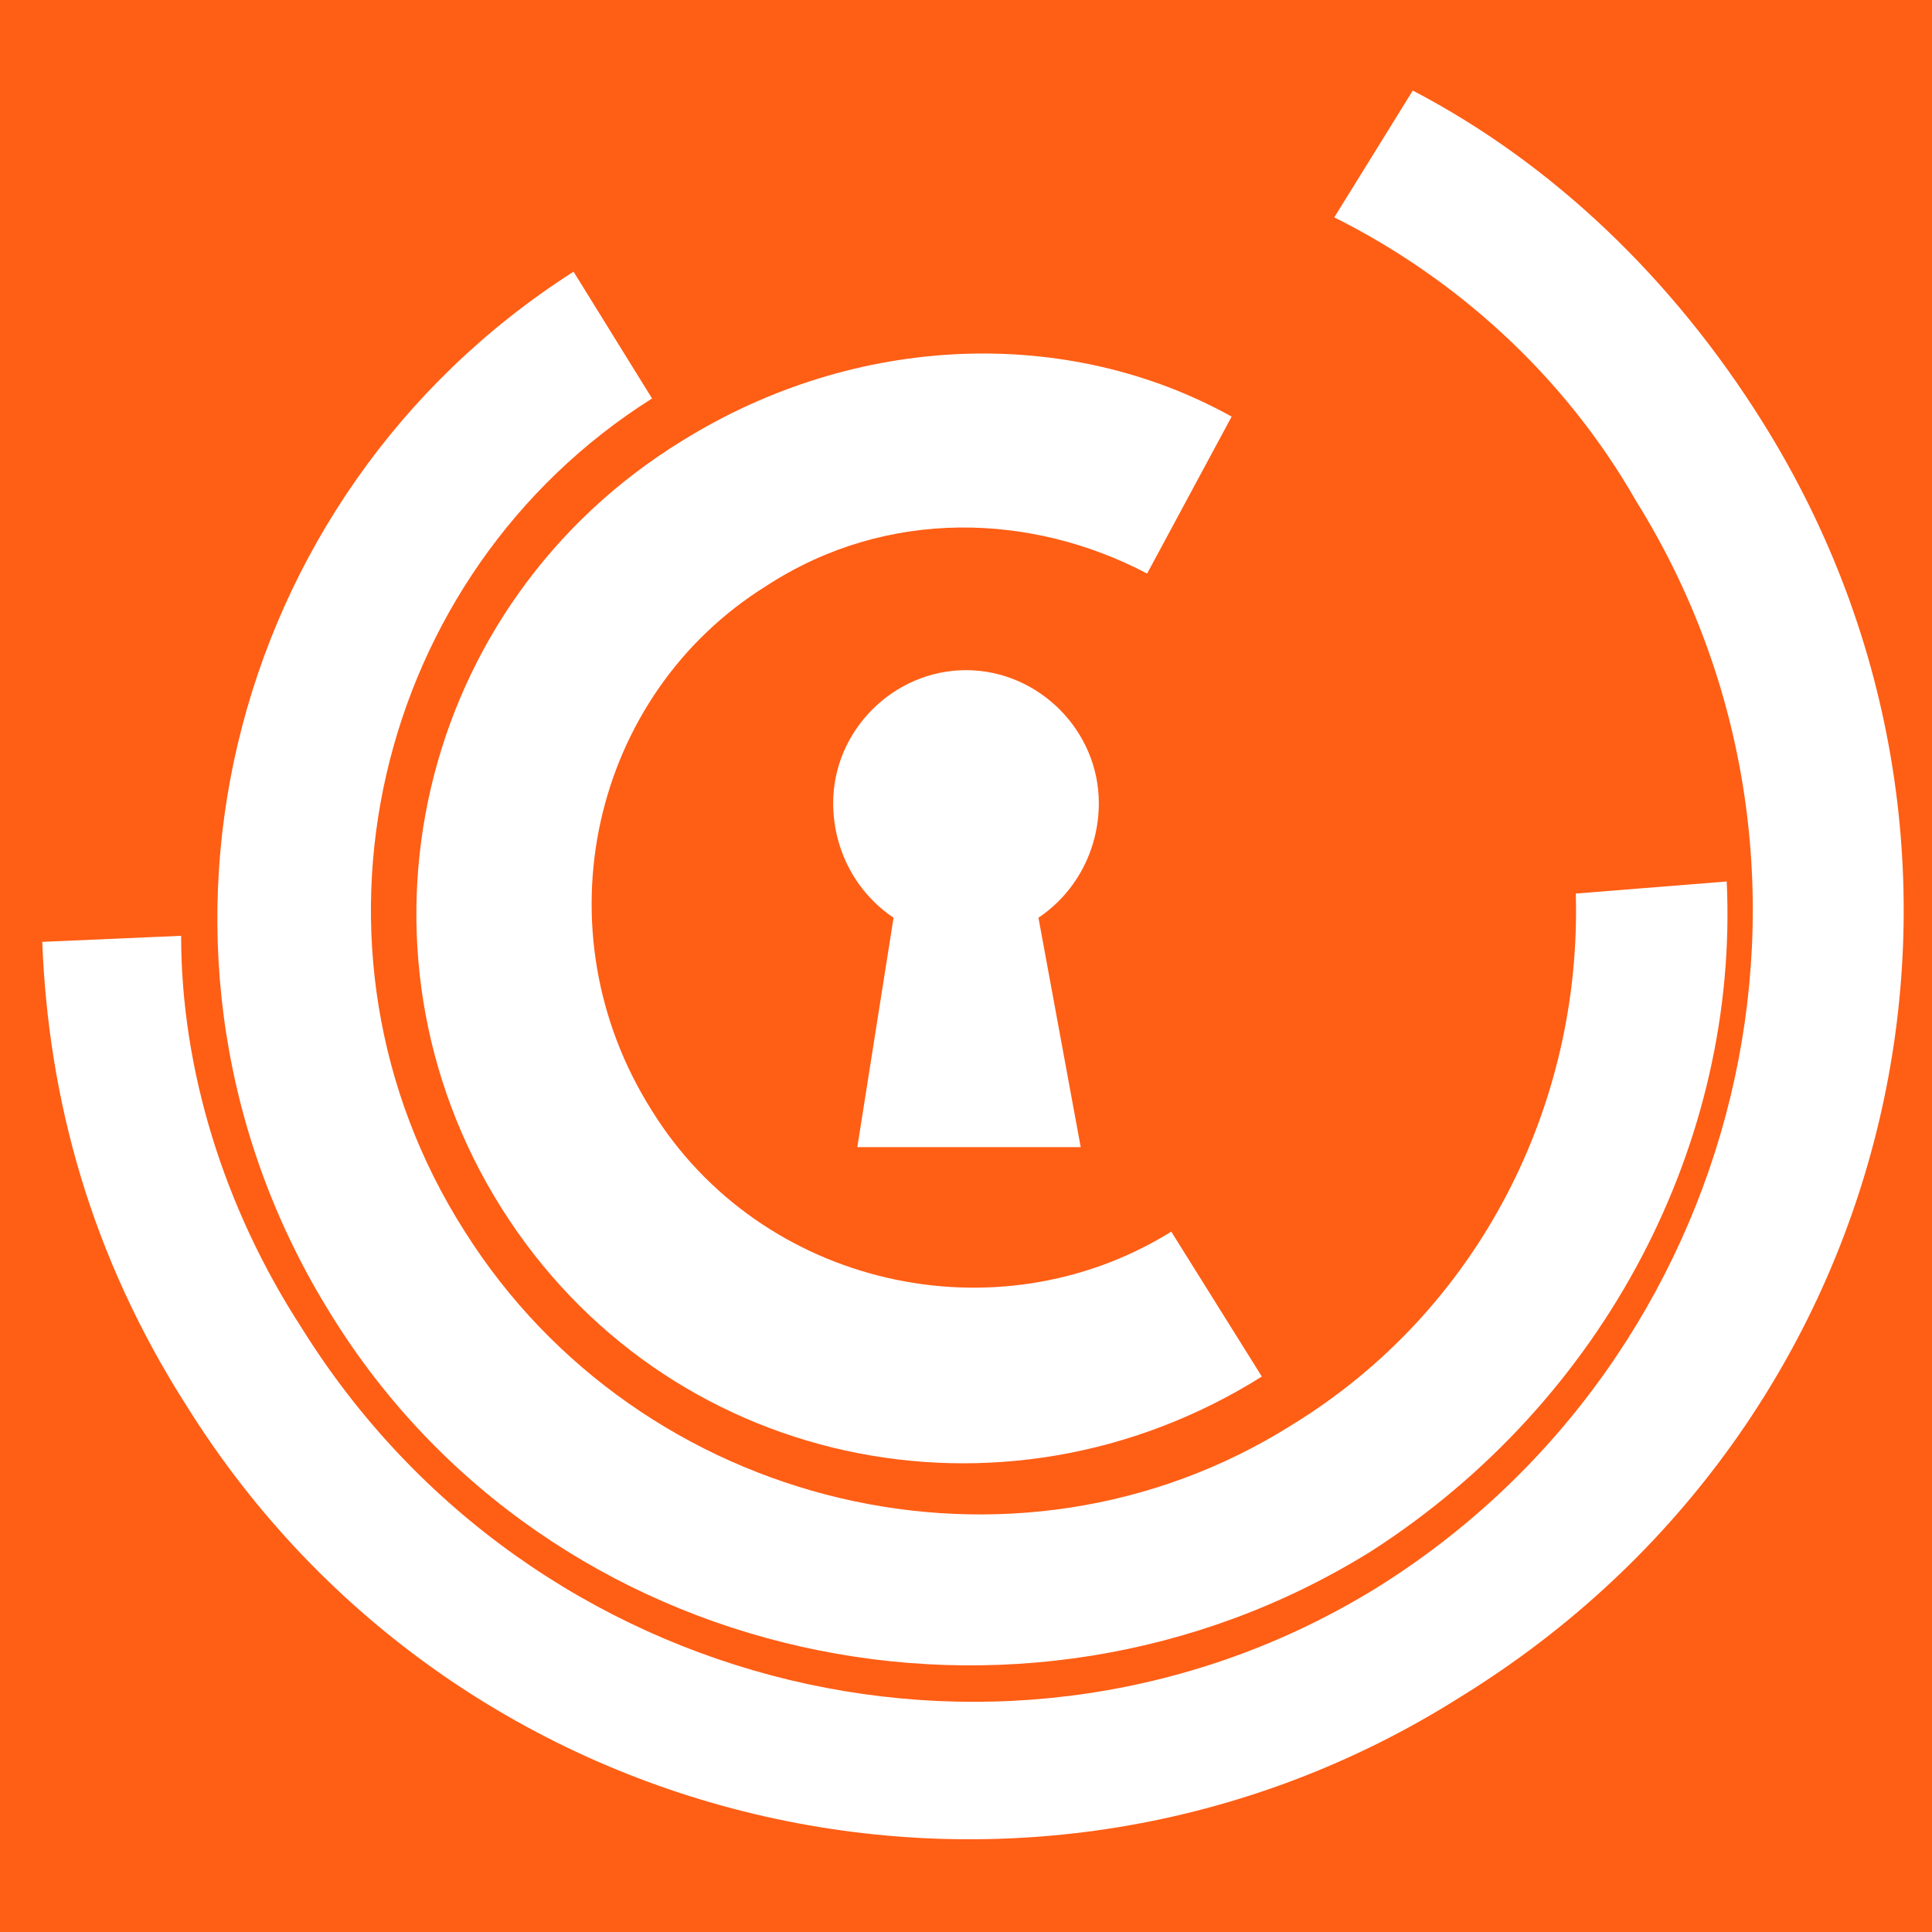
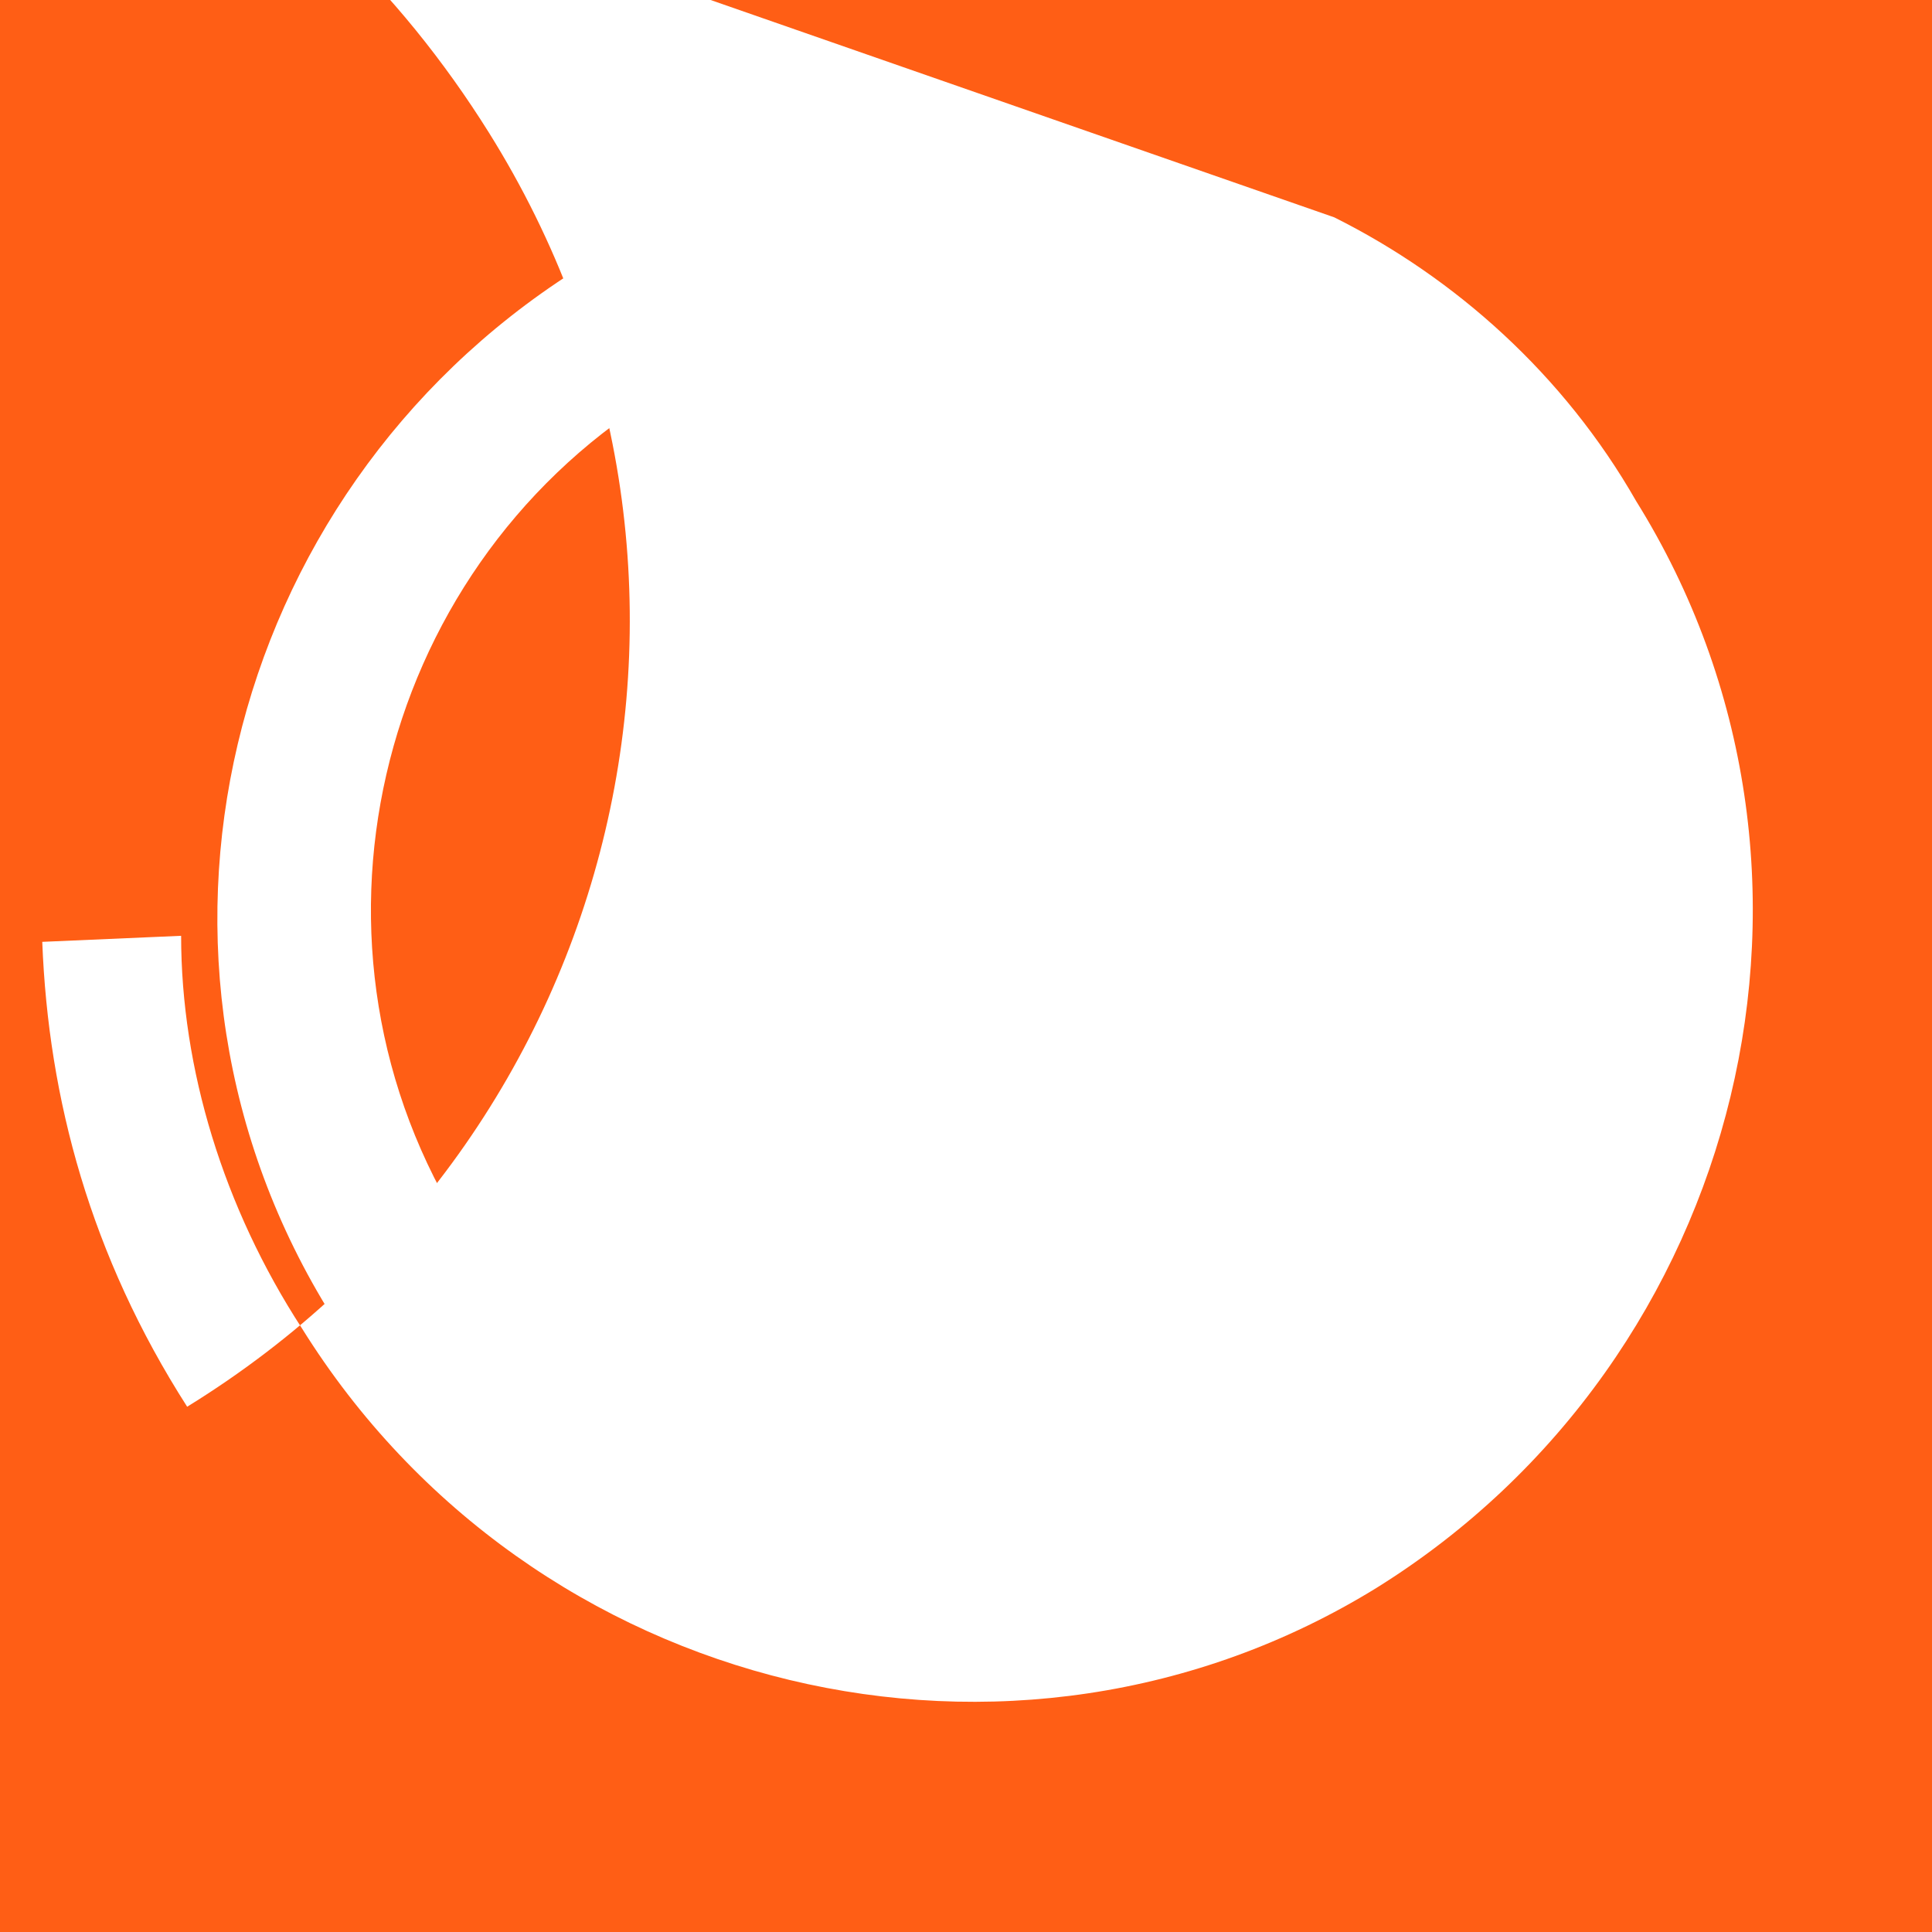
<svg xmlns="http://www.w3.org/2000/svg" version="1.1" id="Layer_1" x="0px" y="0px" width="32px" height="32px" viewBox="0 0 32 32" style="enable-background:new 0 0 32 32;" xml:space="preserve">
  <style type="text/css">
	.st0{fill:#FF5E15;}
	.st1{fill-rule:evenodd;clip-rule:evenodd;fill:#FFFFFF;}
</style>
  <rect x="-89" y="-19" class="st0" width="210" height="70" />
  <g>
    <g>
      <g>
-         <path class="st1" d="M22.1,3.6c2,1,3.8,2.6,5,4.7c3.8,6.1,1.8,14.2-4.3,18C16.8,30,8.8,28.1,5,22c-1.3-2-2-4.3-2-6.5l-2.3,0.1     c0.1,2.6,0.8,5.2,2.4,7.7c4.5,7.2,14,9.3,21.1,4.8c7.3-4.5,9.5-13.9,5-21.1c-1.5-2.4-3.5-4.3-5.8-5.5L22.1,3.6L22.1,3.6z" />
-         <path class="st1" d="M19,9.5c-1.9-1-4.3-1.1-6.3,0.2c-2.9,1.8-3.8,5.7-1.9,8.7c1.8,2.9,5.7,3.8,8.6,2l1.5,2.4     C16.6,25.5,11,24.3,8.3,20c-2.7-4.3-1.4-10,3-12.7c2.9-1.8,6.4-1.9,9.1-0.4L19,9.5L19,9.5z" />
+         <path class="st1" d="M22.1,3.6c2,1,3.8,2.6,5,4.7c3.8,6.1,1.8,14.2-4.3,18C16.8,30,8.8,28.1,5,22c-1.3-2-2-4.3-2-6.5l-2.3,0.1     c0.1,2.6,0.8,5.2,2.4,7.7c7.3-4.5,9.5-13.9,5-21.1c-1.5-2.4-3.5-4.3-5.8-5.5L22.1,3.6L22.1,3.6z" />
        <path class="st1" d="M10.8,6.6c-4.6,2.9-6.1,9.1-3.1,13.8c2.9,4.6,9.1,6.1,13.7,3.2c3.1-1.9,4.8-5.3,4.7-8.8l2.5-0.2     c0.2,4.3-2,8.6-5.9,11.1c-5.8,3.6-13.6,1.9-17.2-3.9c-3.7-5.9-1.8-13.6,4-17.3L10.8,6.6L10.8,6.6z" />
      </g>
      <path class="st1" d="M18.2,13.3c0-1.2-1-2.2-2.2-2.2s-2.2,1-2.2,2.2c0,0.8,0.4,1.5,1,1.9L14.2,19h3.7l-0.7-3.8    C17.8,14.8,18.2,14.1,18.2,13.3z" />
    </g>
  </g>
</svg>